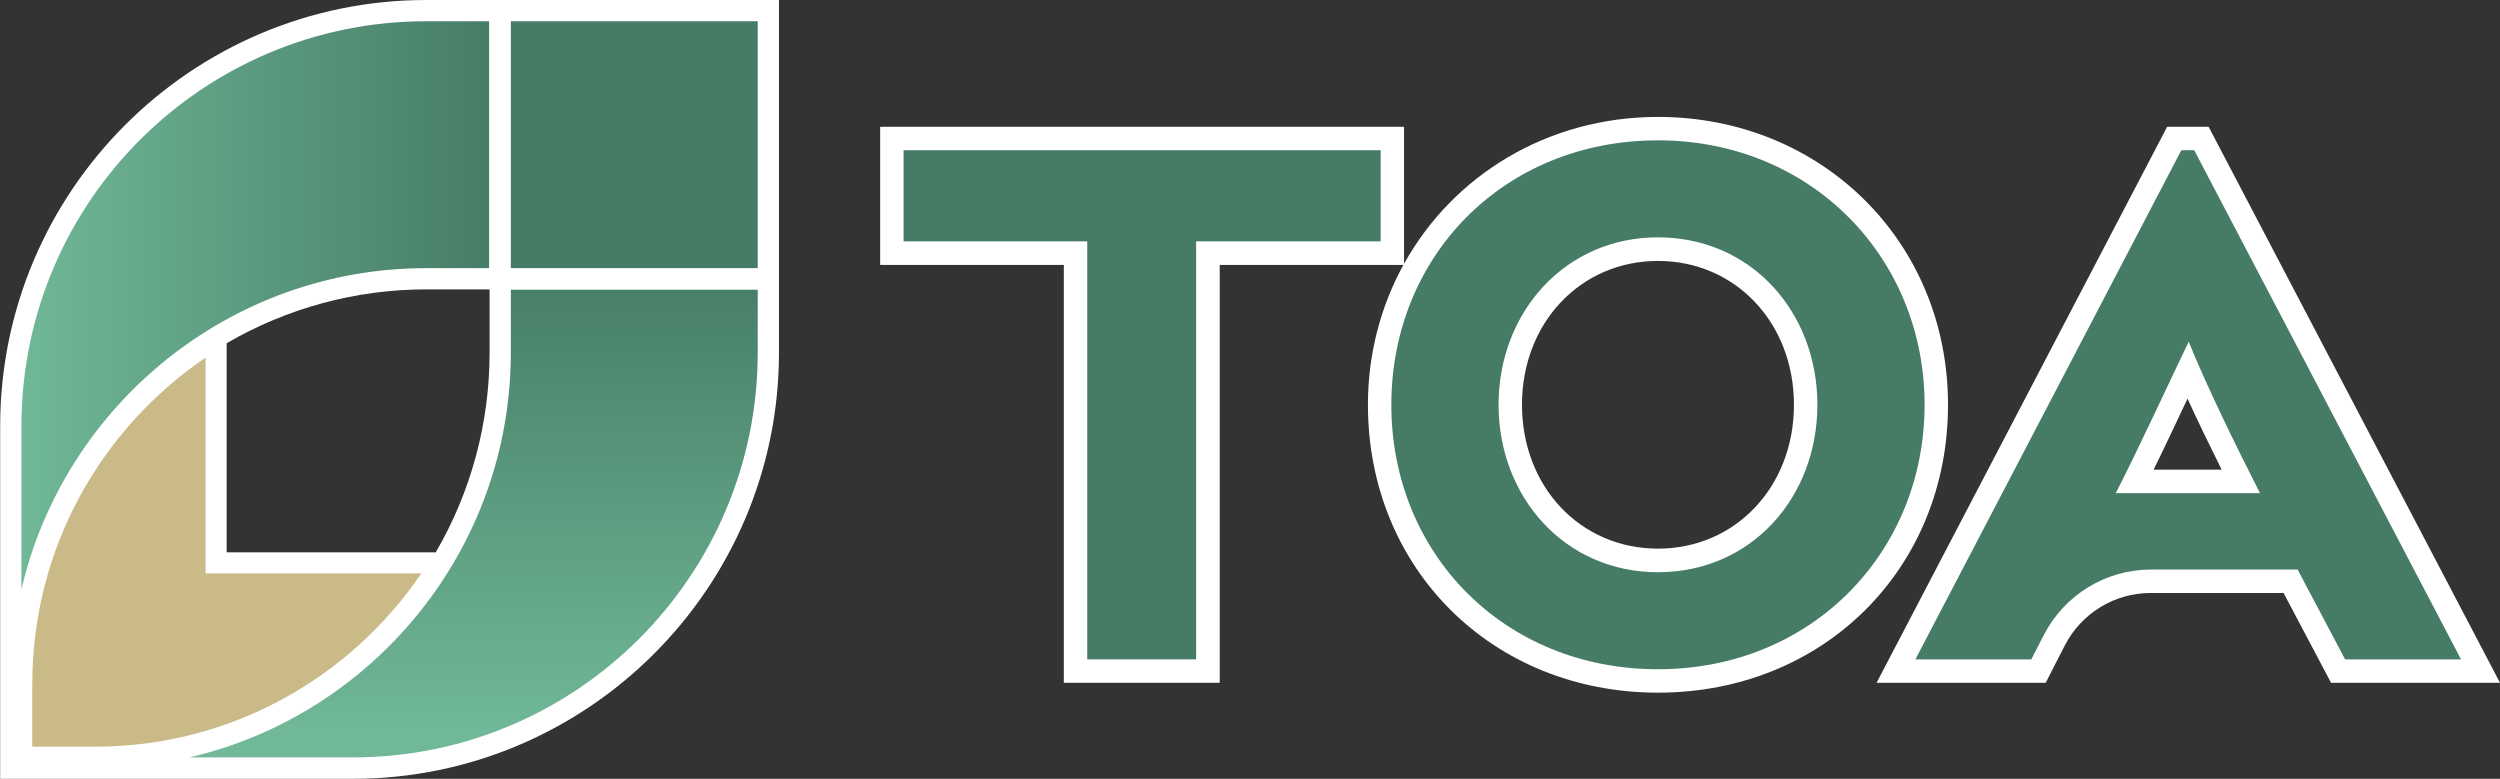
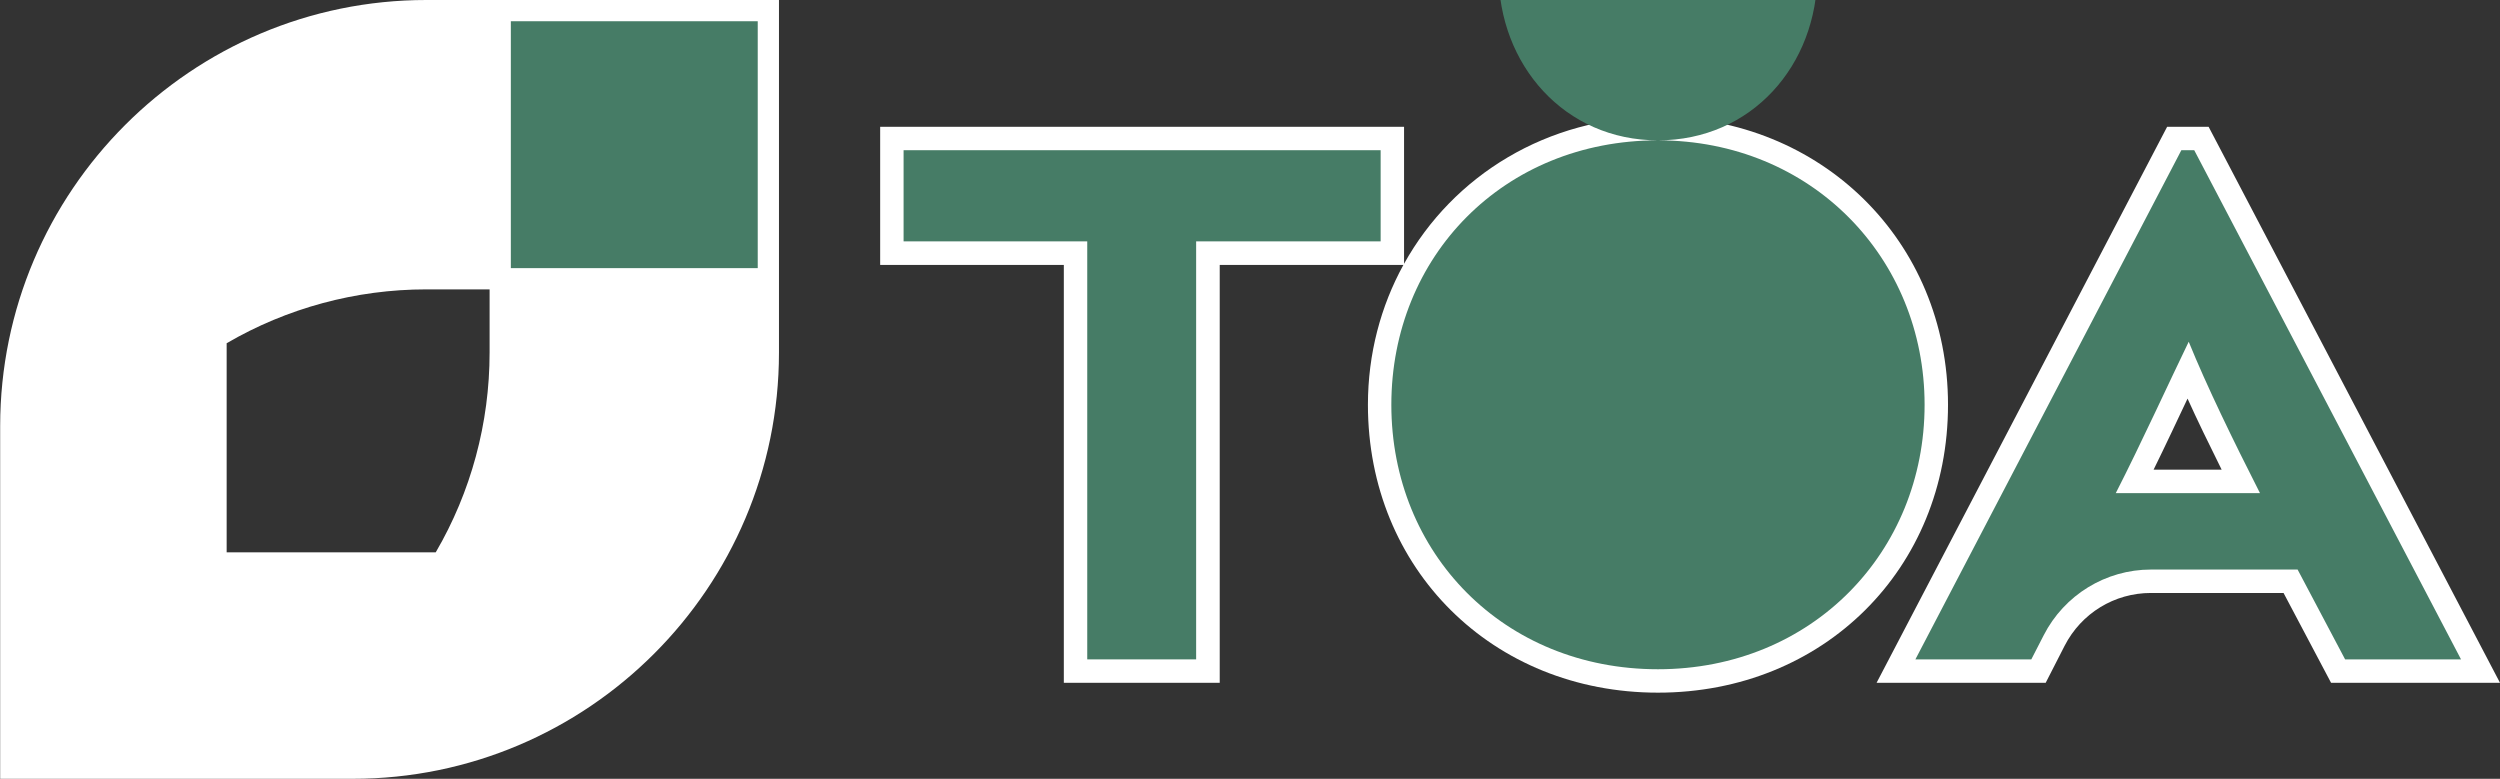
<svg xmlns="http://www.w3.org/2000/svg" xmlns:xlink="http://www.w3.org/1999/xlink" id="_レイヤー_2" width="149.46" height="46.56" viewBox="0 0 149.46 46.56">
  <rect x="0" y="0" width="149.46" height="46.56" fill="#333333" stroke="none" />
  <defs>
    <style>.cls-1{fill:#fff;}.cls-2{fill:none;}.cls-3{fill:#467c66;}.cls-4{clip-path:url(#clippath-1);}.cls-5{fill:#c9ba88;}.cls-6{fill:url(#_新規グラデーションスウォッチ_7);}.cls-7{fill:url(#_新規グラデーションスウォッチ_7-2);}.cls-8{clip-path:url(#clippath);}</style>
    <clipPath id="clippath">
-       <path class="cls-2" d="M25.49,1.27C12.17,1.27,1.37,12.02,1.28,25.32v9.92c2.56-11,12.45-19.21,24.21-19.21h3.75V1.27h-3.75Z" />
-     </clipPath>
+       </clipPath>
    <linearGradient id="_新規グラデーションスウォッチ_7" x1="-1753.94" y1="6977.15" x2="-1753.37" y2="6977.15" gradientTransform="translate(87014.28 -346118.75) scale(49.61)" gradientUnits="userSpaceOnUse">
      <stop offset="0" stop-color="#70b897" />
      <stop offset="1" stop-color="#467c66" />
    </linearGradient>
    <clipPath id="clippath-1">
-       <path class="cls-2" d="M30.54,17.32v3.75c0,11.77-8.22,21.65-19.21,24.21h9.76c13.37,0,24.21-10.84,24.21-24.21v-3.75h-14.76Z" />
-     </clipPath>
+       </clipPath>
    <linearGradient id="_新規グラデーションスウォッチ_7-2" x1="-1649.99" y1="7071.92" x2="-1649.43" y2="7071.92" gradientTransform="translate(-350817.43 -81812.53) rotate(-90) scale(49.61)" xlink:href="#_新規グラデーションスウォッチ_7" />
  </defs>
  <g id="_ヘッダー">
    <path class="cls-1" d="M25.49,0C11.44,0,.01,11.43.01,25.48v21.08s21.08,0,21.08,0c14.05,0,25.48-11.43,25.48-25.48V0h-21.08ZM29.27,21.08c0,4.21-1.11,8.33-3.22,11.94h-12.5v-12.5c3.6-2.1,7.72-3.22,11.94-3.22h3.78v3.78Z" />
    <path class="cls-1" d="M132.04,7.58h-2.48l-17.37,33.24h10.11l1.13-2.21c1-1.95,2.98-3.16,5.16-3.16h7.93l2.84,5.37h10.1l-17.42-33.24ZM128.75,28.08c.7-1.42,1.41-2.94,2.03-4.25.57,1.26,1.25,2.66,2.04,4.25h-4.08ZM99.12,6.99c-6.61,0-12.25,3.5-15.18,8.78V7.58h-31.32v8.26h10.98v24.98h9.32V15.84h10.98c-1.35,2.46-2.12,5.31-2.12,8.36,0,9.81,7.45,17.21,17.34,17.21s17.34-7.4,17.34-17.21-7.62-17.21-17.34-17.21M99.12,32.8c-4.64,0-8.13-3.7-8.13-8.6s3.5-8.6,8.13-8.6,8.13,3.7,8.13,8.6-3.5,8.6-8.13,8.6" />
    <g class="cls-8">
-       <rect class="cls-6" x="1.28" y="1.27" width="27.97" height="33.97" />
-     </g>
-     <path class="cls-5" d="M12.29,34.28v-12.9C6.04,25.62,1.93,32.78,1.93,40.89v3.75h3.75c8.1,0,15.26-4.11,19.51-10.36h-12.9Z" />
+       </g>
    <rect class="cls-3" x="30.54" y="1.27" width="14.76" height="14.76" />
    <g class="cls-4">
      <rect class="cls-7" x="11.33" y="17.32" width="33.97" height="27.97" />
    </g>
    <polygon class="cls-3" points="71.51 14.43 71.51 39.42 65 39.42 65 14.43 54.02 14.43 54.02 8.98 82.54 8.98 82.54 14.43 71.51 14.43" />
-     <path class="cls-3" d="M99.12,8.39c9.17,0,15.94,7.02,15.94,15.81s-6.72,15.81-15.94,15.81-15.94-6.93-15.94-15.81,6.72-15.81,15.94-15.81M99.12,34.21c5.58,0,9.53-4.47,9.53-10.01s-3.95-10.01-9.53-10.01-9.53,4.51-9.53,10.01,3.95,10.01,9.53,10.01" />
+     <path class="cls-3" d="M99.12,8.39c9.17,0,15.94,7.02,15.94,15.81s-6.72,15.81-15.94,15.81-15.94-6.93-15.94-15.81,6.72-15.81,15.94-15.81c5.58,0,9.53-4.47,9.53-10.01s-3.95-10.01-9.53-10.01-9.53,4.51-9.53,10.01,3.95,10.01,9.53,10.01" />
    <path class="cls-3" d="M130.41,8.98l-15.9,30.44h6.93l.74-1.44c1.23-2.41,3.71-3.93,6.41-3.93h8.77l2.84,5.37h6.93l-15.95-30.44h-.78ZM126.49,29.48c1.47-2.87,3.33-6.93,4.36-9.05,1.08,2.66,2.65,5.88,4.26,9.05h-8.62Z" />
  </g>
</svg>